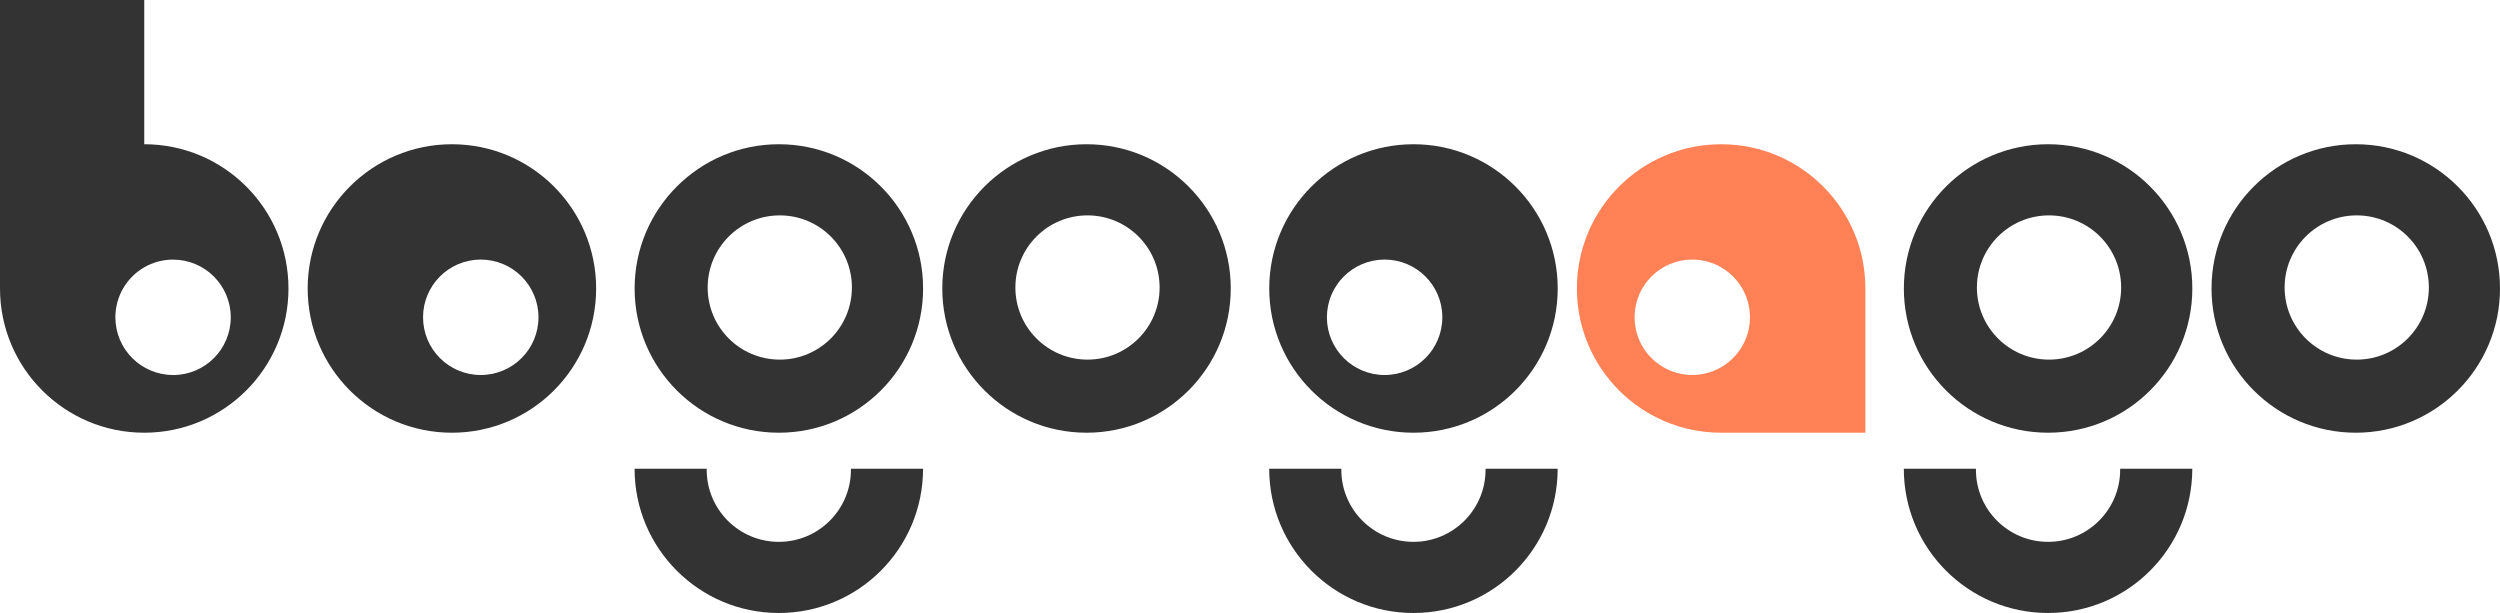
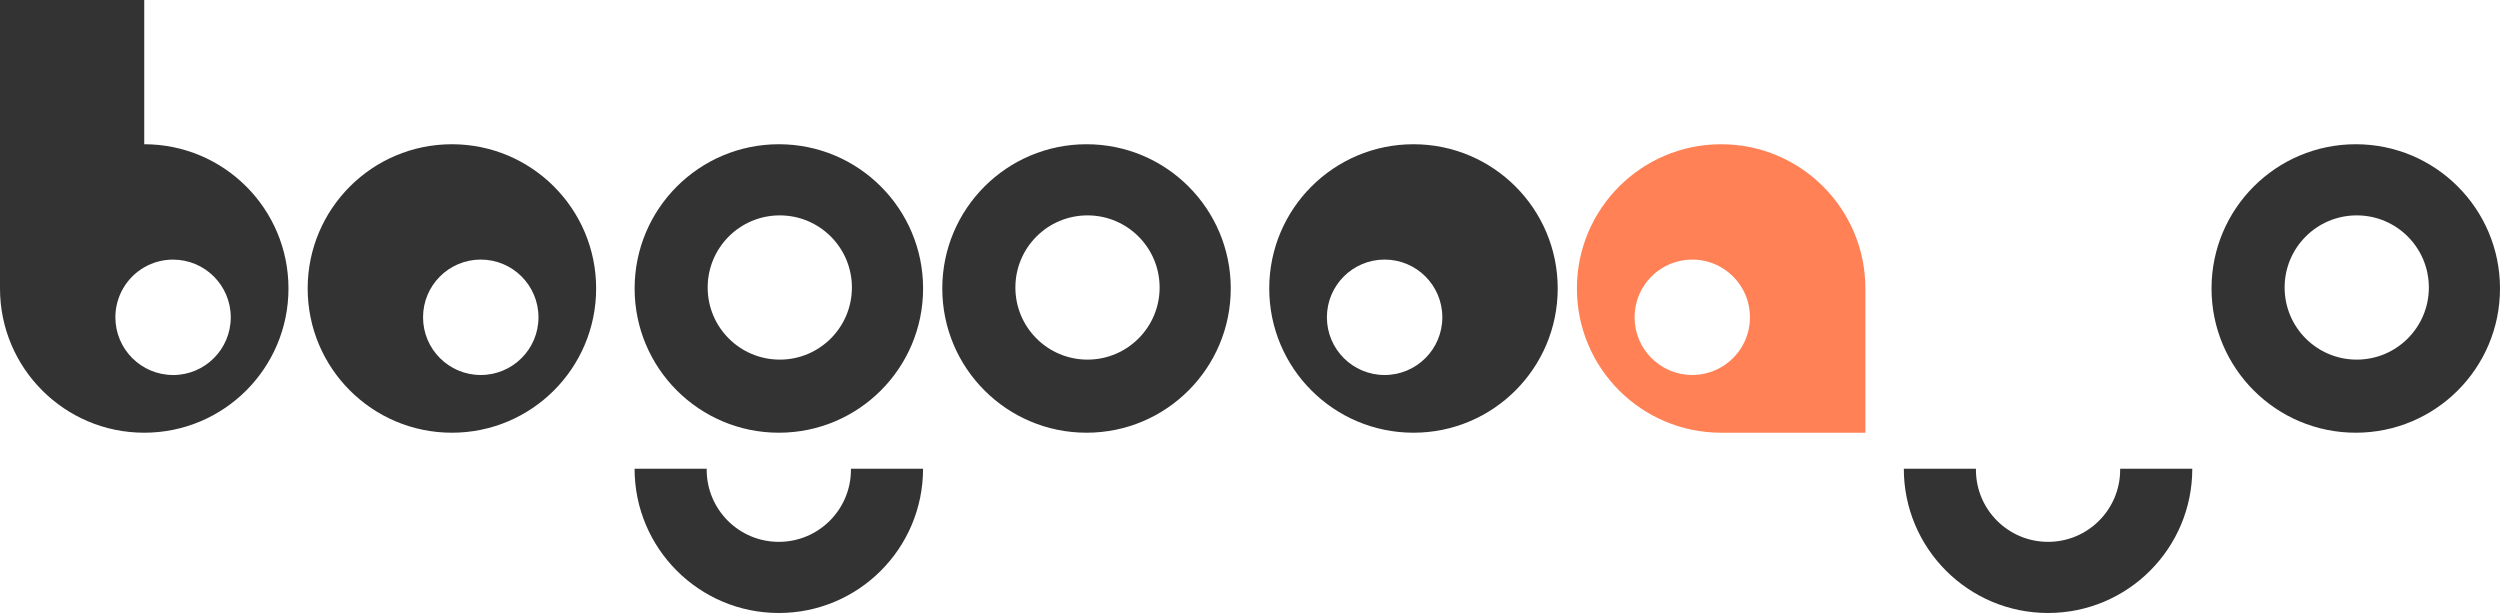
<svg xmlns="http://www.w3.org/2000/svg" id="_레이어_2" data-name="레이어 2" viewBox="0 0 512 125.54">
  <defs>
    <style>      .cls-1 {        fill: #ff8155;      }      .cls-1, .cls-2 {        stroke-width: 0px;      }      .cls-2 {        fill: #333;      }    </style>
  </defs>
  <g id="_레이어_1-2" data-name="레이어 1">
    <g>
      <path class="cls-2" d="M92.55,29.54c-16.31,0-29.54,13.22-29.54,29.54s13.22,29.54,29.54,29.54,29.54-13.22,29.54-29.54-13.22-29.54-29.54-29.54ZM98.46,76.8c-6.53,0-11.82-5.29-11.82-11.82s5.29-11.82,11.82-11.82,11.82,5.29,11.82,11.82-5.29,11.82-11.82,11.82Z" />
      <path class="cls-2" d="M222.52,29.54c-16.31,0-29.54,13.22-29.54,29.54s13.22,29.54,29.54,29.54,29.54-13.22,29.54-29.54-13.22-29.54-29.54-29.54ZM222.72,73.65c-8.16,0-14.77-6.61-14.77-14.77s6.61-14.77,14.77-14.77,14.77,6.61,14.77,14.77-6.61,14.77-14.77,14.77Z" />
      <g>
        <path class="cls-2" d="M159.51,29.54c-16.31,0-29.54,13.22-29.54,29.54s13.22,29.54,29.54,29.54,29.54-13.22,29.54-29.54-13.22-29.54-29.54-29.54ZM159.7,73.65c-8.16,0-14.77-6.61-14.77-14.77s6.61-14.77,14.77-14.77,14.77,6.61,14.77,14.77-6.61,14.77-14.77,14.77Z" />
        <path class="cls-2" d="M174.27,96c0,.07,0,.13,0,.2,0,8.16-6.61,14.77-14.77,14.77s-14.77-6.61-14.77-14.77c0-.07,0-.13,0-.2h-14.77c0,16.31,13.22,29.54,29.54,29.54s29.54-13.22,29.54-29.54h-14.77Z" />
      </g>
      <path class="cls-2" d="M482.46,29.54c-16.31,0-29.54,13.22-29.54,29.54s13.22,29.54,29.54,29.54,29.54-13.22,29.54-29.54-13.22-29.54-29.54-29.54ZM482.66,73.65c-8.16,0-14.77-6.61-14.77-14.77s6.61-14.77,14.77-14.77,14.77,6.61,14.77,14.77-6.61,14.77-14.77,14.77Z" />
      <g>
-         <path class="cls-2" d="M419.45,29.54c-16.31,0-29.54,13.22-29.54,29.54s13.22,29.54,29.54,29.54,29.54-13.22,29.54-29.54-13.22-29.54-29.54-29.54ZM419.64,73.65c-8.16,0-14.77-6.61-14.77-14.77s6.61-14.77,14.77-14.77,14.77,6.61,14.77,14.77-6.61,14.77-14.77,14.77Z" />
        <path class="cls-2" d="M434.21,96c0,.07,0,.13,0,.2,0,8.16-6.61,14.77-14.77,14.77s-14.77-6.61-14.77-14.77c0-.07,0-.13,0-.2h-14.77c0,16.31,13.22,29.54,29.54,29.54s29.54-13.22,29.54-29.54h-14.77Z" />
      </g>
      <g>
-         <path class="cls-2" d="M289.48,29.54c-16.31,0-29.54,13.22-29.54,29.54s13.22,29.54,29.54,29.54,29.54-13.22,29.54-29.54-13.22-29.54-29.54-29.54ZM283.57,76.8c-6.53,0-11.82-5.29-11.82-11.82s5.29-11.82,11.82-11.82,11.82,5.29,11.82,11.82-5.29,11.82-11.82,11.82Z" />
-         <path class="cls-2" d="M304.24,96c0,.07,0,.13,0,.2,0,8.16-6.61,14.77-14.77,14.77s-14.77-6.61-14.77-14.77c0-.07,0-.13,0-.2h-14.77c0,16.31,13.22,29.54,29.54,29.54s29.54-13.22,29.54-29.54h-14.77Z" />
+         <path class="cls-2" d="M289.48,29.54c-16.31,0-29.54,13.22-29.54,29.54s13.22,29.54,29.54,29.54,29.54-13.22,29.54-29.54-13.22-29.54-29.54-29.54M283.57,76.8c-6.53,0-11.82-5.29-11.82-11.82s5.29-11.82,11.82-11.82,11.82,5.29,11.82,11.82-5.29,11.82-11.82,11.82Z" />
      </g>
      <path class="cls-1" d="M352.49,29.54c-16.31,0-29.54,13.22-29.54,29.54s13.22,29.54,29.54,29.54h29.54v-29.54c0-16.31-13.22-29.54-29.54-29.54ZM346.58,76.8c-6.53,0-11.82-5.29-11.82-11.82s5.29-11.82,11.82-11.82c4.37,0,8.19,2.38,10.23,5.91,1.01,1.74,1.58,3.75,1.58,5.91,0,4.37-2.38,8.19-5.91,10.23-1.74,1.01-3.75,1.58-5.91,1.58Z" />
      <path class="cls-2" d="M29.54,29.54V0H0v59.08c0,16.31,13.22,29.54,29.54,29.54s29.54-13.22,29.54-29.54-13.22-29.54-29.54-29.54ZM35.45,76.8c-6.53,0-11.82-5.29-11.82-11.82,0-2.15.58-4.17,1.58-5.91,1.04-1.79,2.53-3.29,4.32-4.32,1.74-1.01,3.75-1.58,5.91-1.58,6.53,0,11.82,5.29,11.82,11.82s-5.29,11.82-11.82,11.82Z" />
    </g>
  </g>
</svg>